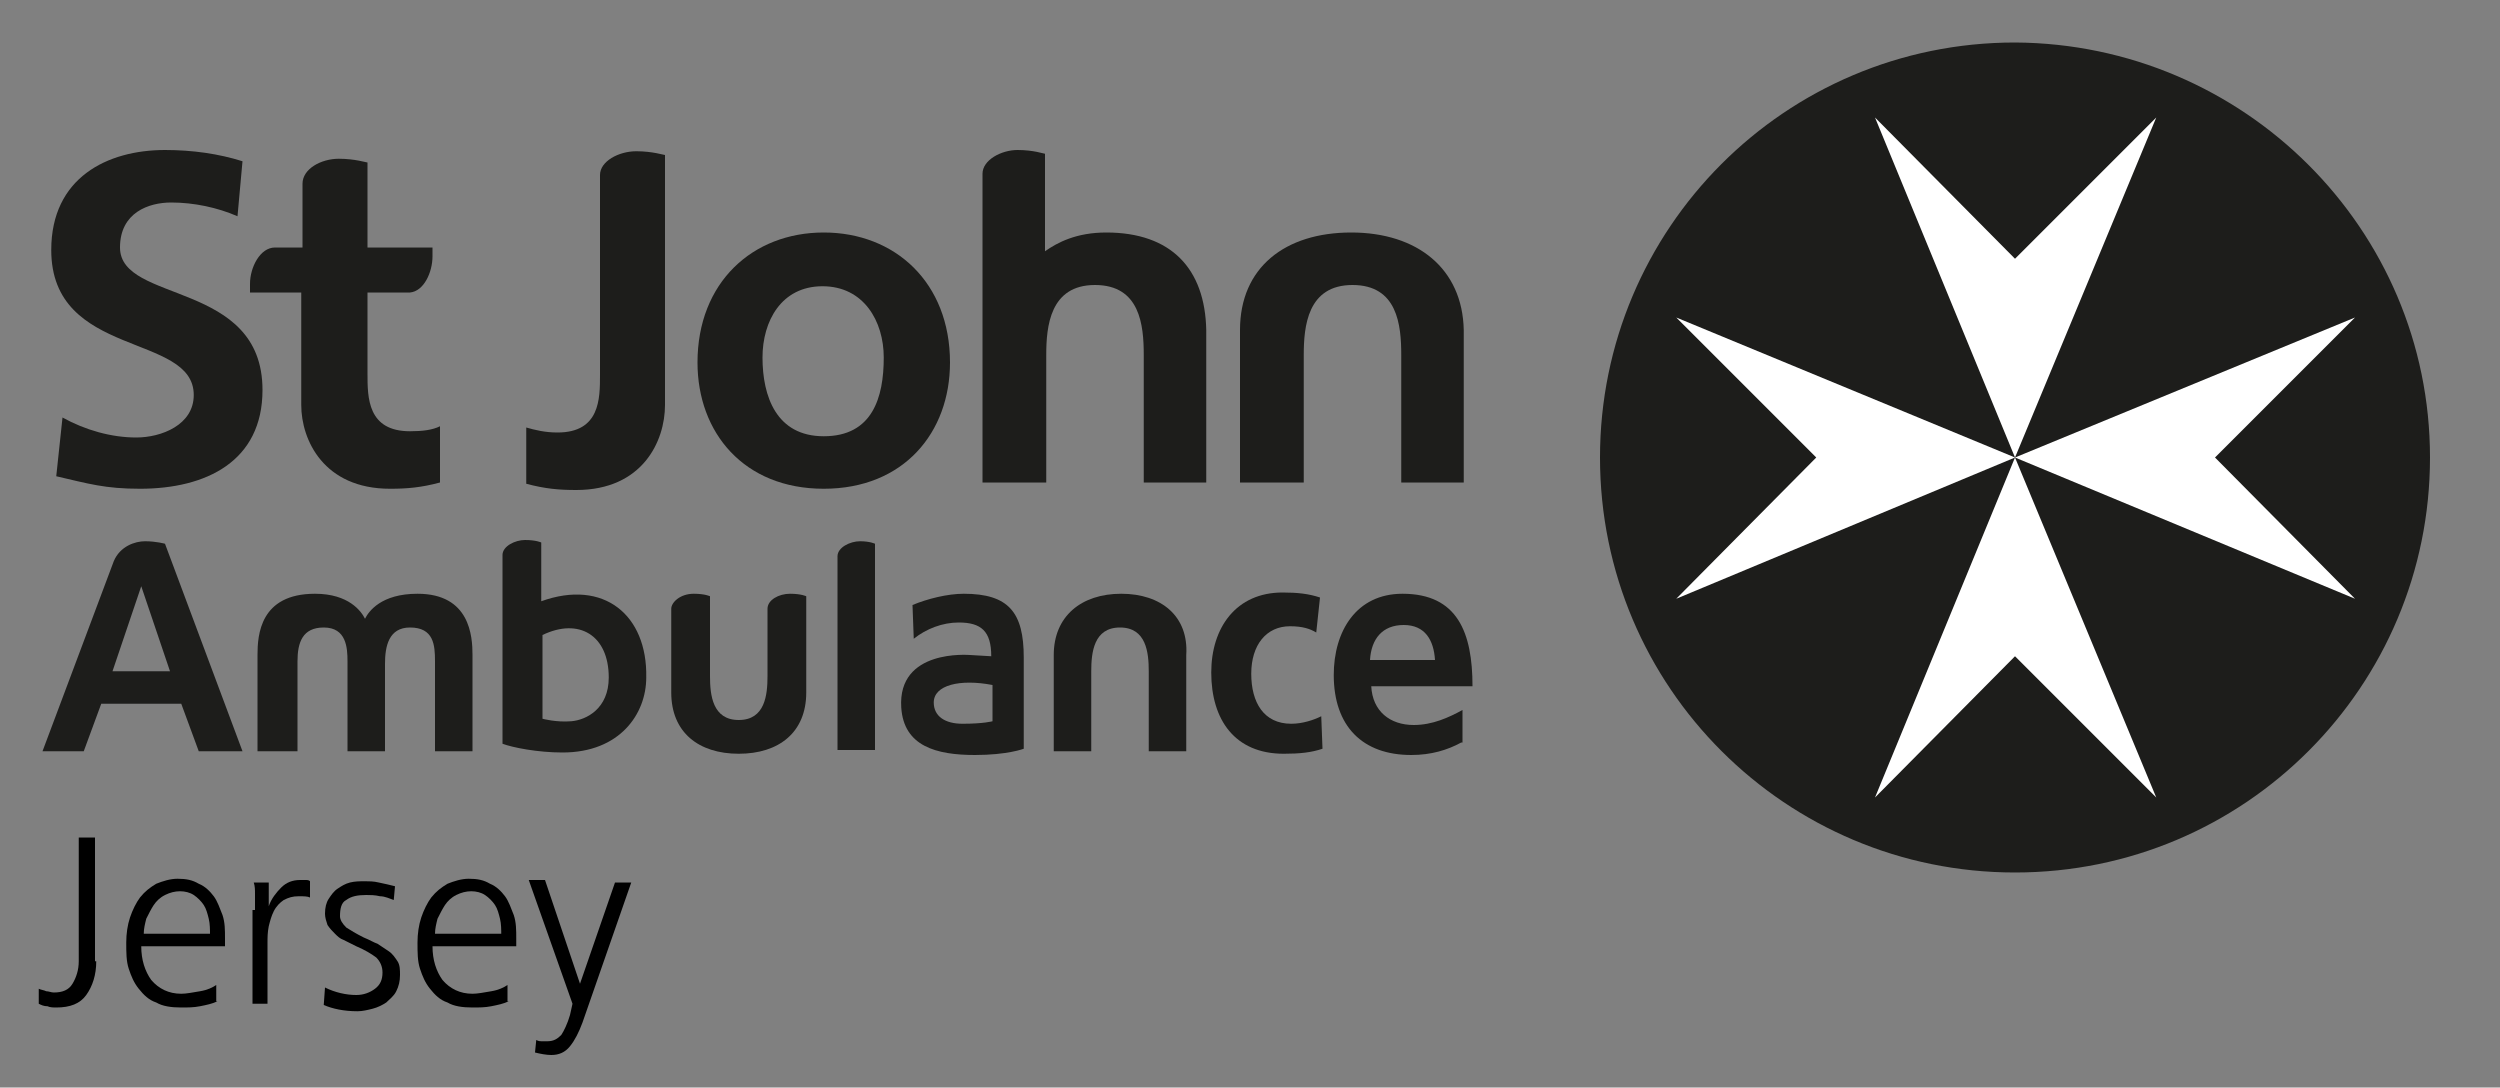
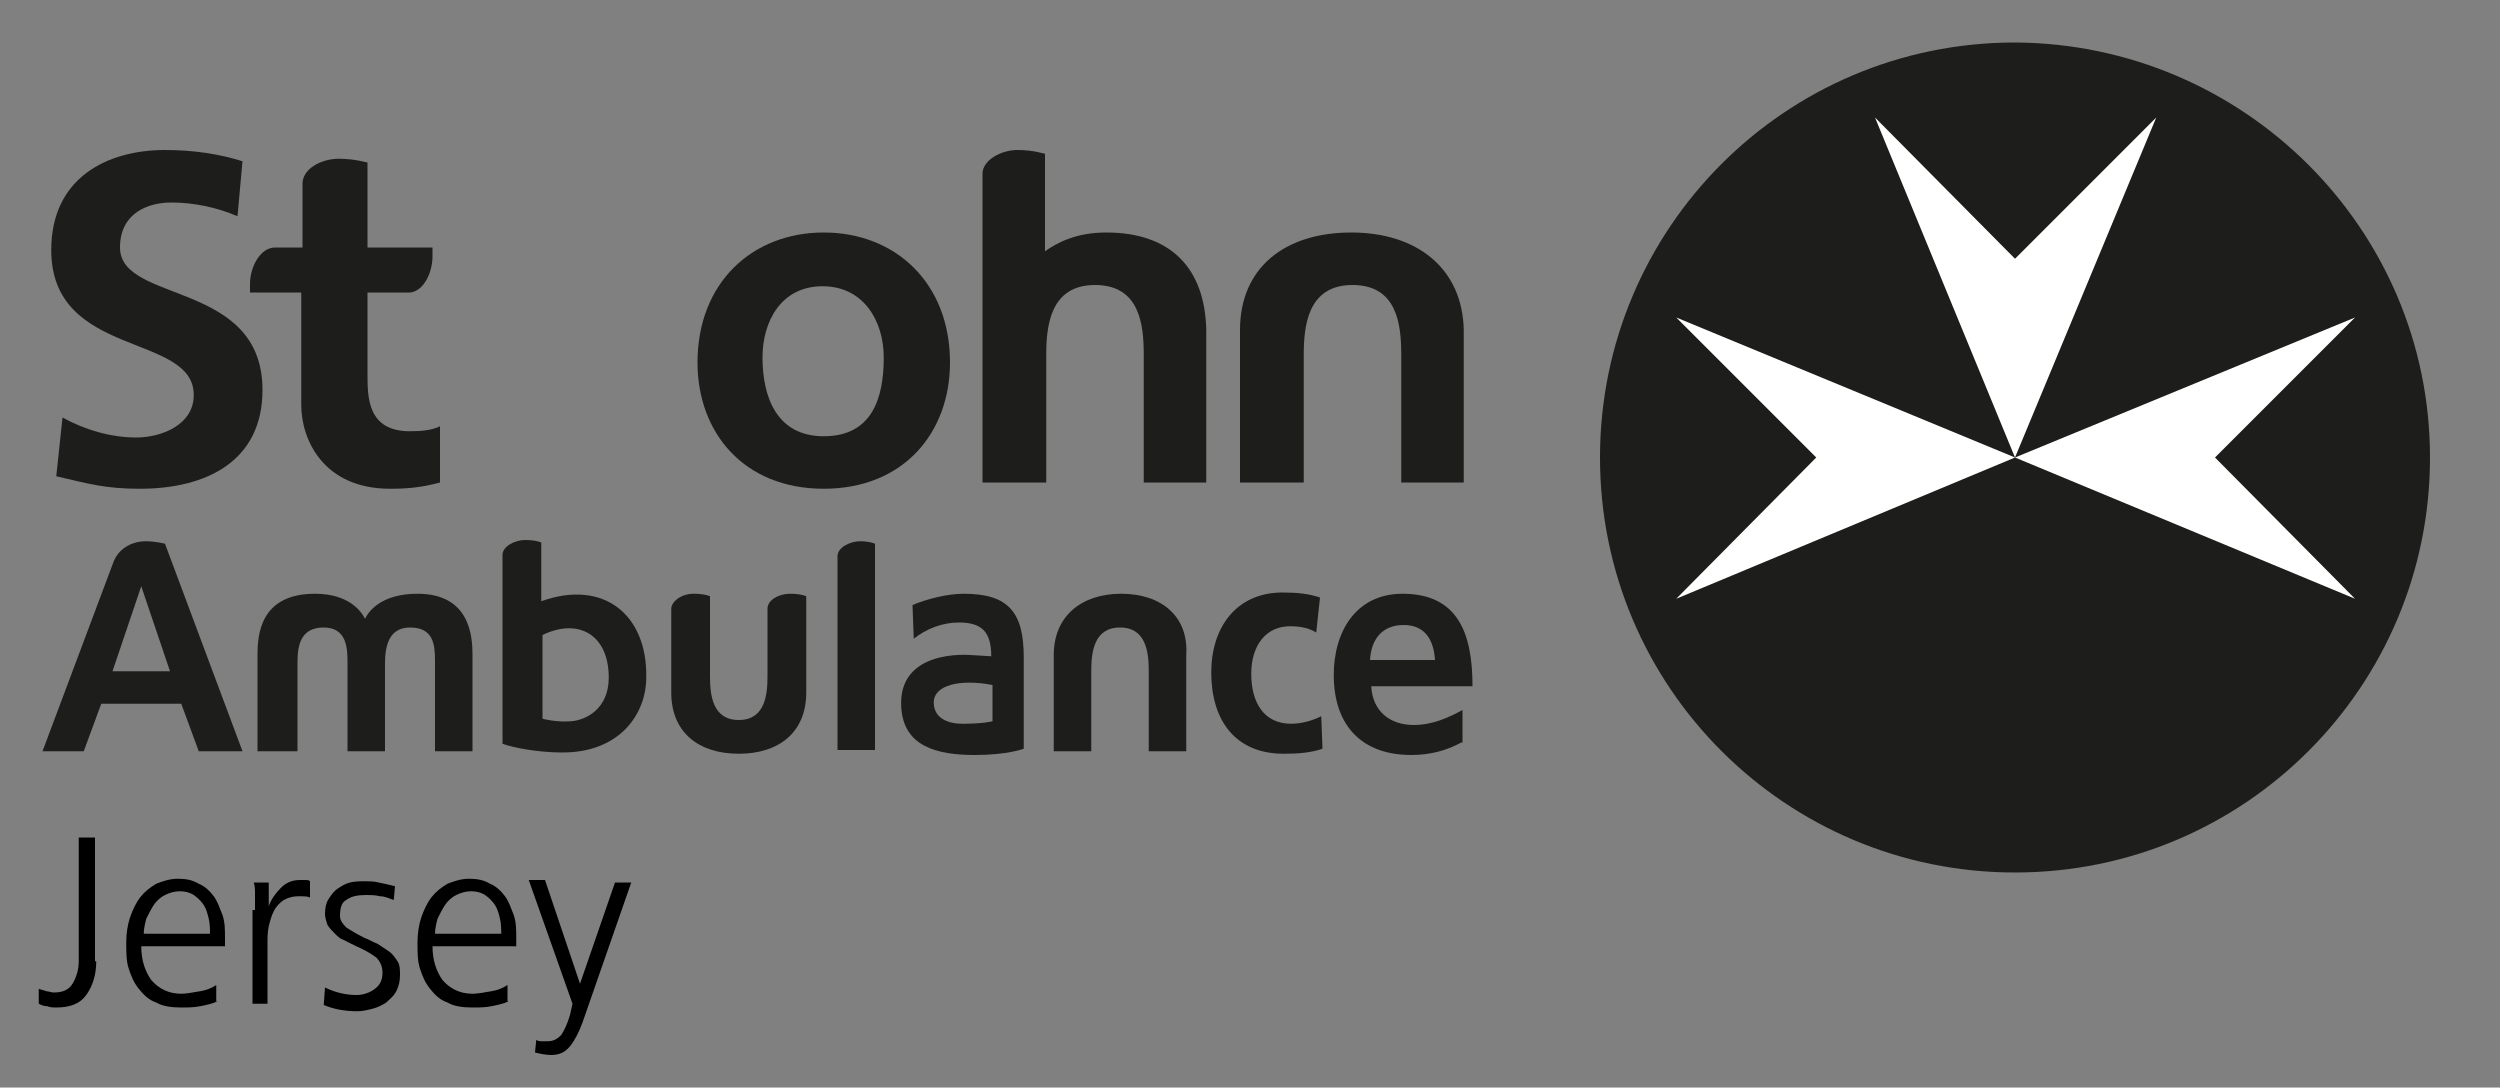
<svg xmlns="http://www.w3.org/2000/svg" version="1.1" id="Layer_1" x="0px" y="0px" viewBox="0 0 200 87" style="enable-background:new 0 0 200 87;" xml:space="preserve">
  <rect x="0" y="0" width="200" height="87" fill="#808080" stroke="none" />
  <style type="text/css">
	.st0{fill:#1D1D1B;}
	.st1{fill:#FFFFFF;}
</style>
  <g>
    <g>
      <path class="st0" d="M77.1,47.5c-1.3,0-2.9,0.4-4.1,0.9l0.1,2.7c1-0.8,2.3-1.3,3.6-1.3c1.8,0,2.6,0.7,2.6,2.7c0,0-1.6-0.1-1.7-0.1    c-0.1,0-5.8-0.5-5.5,4.2c0.2,3.1,2.8,3.8,5.9,3.8c2.6,0,3.9-0.5,3.9-0.5c0,0,0,0,0,0v-7.3C81.9,49,80.7,47.5,77.1,47.5z     M79.4,57.7c0,0-0.7,0.2-2.4,0.2c-1.4,0-2.3-0.6-2.3-1.7c0-1.4,2.1-1.9,4.7-1.4V57.7z" />
      <path class="st0" d="M13.2,43.5L13.2,43.5c0,0-0.7-0.2-1.6-0.2c-0.8,0-2,0.4-2.5,1.6L3.4,60.1h3.3l1.4-3.8h6.4l1.4,3.8h3.5    L13.2,43.5z M9,53.7l2.3-6.8l2.3,6.8H9z" />
      <path class="st0" d="M68.8,43.3c-0.8,0-1.8,0.5-1.8,1.2h0v15.5h3V43.5C70,43.5,69.6,43.3,68.8,43.3z" />
      <path class="st0" d="M105.3,50.6c-0.5-0.3-1.1-0.5-2.1-0.5c-1.9,0-3.1,1.5-3.1,3.8c0,2.3,1,4,3.2,4c0.9,0,1.8-0.3,2.4-0.6l0.1,2.6    c-0.9,0.3-1.8,0.4-3.1,0.4c-3.9,0-5.8-2.7-5.8-6.5c0-3.6,2-6.4,5.7-6.4c1.2,0,2.1,0.1,3,0.4L105.3,50.6z" />
      <path class="st0" d="M116.9,59.4c-1.1,0.6-2.4,1-4,1c-3.9,0-6.2-2.3-6.2-6.4c0-3.5,1.8-6.5,5.5-6.5c4.4,0,5.6,3.1,5.6,7.4h-8.1    c0.1,2,1.5,3.1,3.4,3.1c1.5,0,2.8-0.6,3.9-1.2V59.4z M114.8,52.8c-0.1-1.6-0.8-2.8-2.5-2.8c-1.7,0-2.6,1.1-2.7,2.8H114.8z" />
      <path class="st0" d="M23.8,60.1v-7.2c0-1.5,0.4-2.7,2.1-2.7c1.8,0,1.9,1.6,1.9,2.7v7.2h3v-7c0-1.4,0.3-2.9,2-2.9    c1.9,0,2,1.4,2,2.7v7.2h3v-7.7c0-1.5-0.2-4.9-4.4-4.9c-2.9,0-3.9,1.4-4.2,2c-0.3-0.6-1.3-2-4-2c-4.4,0-4.6,3.3-4.6,4.9v7.7H23.8z" />
      <path class="st0" d="M89.7,47.5c-3.2,0-5.4,1.8-5.4,4.9l0,7.7h3l0-6.4c0-1.5,0.2-3.5,2.3-3.5c2.1,0,2.3,2,2.3,3.5v6.4h3v-7.7    C95.1,49.3,92.9,47.5,89.7,47.5z" />
      <path class="st0" d="M108.1,18.6c-5.3,0-8.9,2.8-8.9,7.8l0,12.2h5.1l0-10.2c0-2.3,0.3-5.6,3.9-5.6c3.6,0,3.9,3.2,3.9,5.6v10.2h5    V26.4C117,21.5,113.4,18.6,108.1,18.6z" />
      <path class="st0" d="M59.1,60.3c3.2,0,5.4-1.7,5.4-4.9l0-7.7c0,0-0.4-0.2-1.3-0.2c-0.9,0-1.8,0.5-1.8,1.2c0,0.4,0,5.4,0,5.4    c0,1.5-0.2,3.5-2.3,3.5c-2.1,0-2.3-2-2.3-3.5v-6.4c0,0-0.4-0.2-1.3-0.2c-1.1,0-1.8,0.7-1.8,1.2c0,0.4,0,6.7,0,6.7    C53.7,58.6,55.9,60.3,59.1,60.3z" />
      <path class="st0" d="M43.3,48.1v-4.7c0,0-0.4-0.2-1.3-0.2c-0.8,0-1.8,0.5-1.8,1.2l0,15.1c0.8,0.3,2.8,0.7,4.8,0.7    c4.6,0,6.7-3.1,6.7-6C51.8,49.2,48.3,46.3,43.3,48.1z M45.7,57.7c-1.2,0.1-2.3-0.2-2.3-0.2v-6.7c2.9-1.4,5.3,0,5.3,3.4    C48.7,56.7,46.9,57.6,45.7,57.7z" />
      <path class="st0" d="M65.9,18.6C71.6,18.6,76,22.6,76,29c0,5.6-3.7,10.1-10.1,10.1c-6.4,0-10.1-4.5-10.1-10.1    C55.8,22.6,60.2,18.6,65.9,18.6z M65.9,34.9c3.9,0,4.8-3.1,4.8-6.3c0-2.9-1.6-5.7-4.9-5.7c-3.3,0-4.8,2.8-4.8,5.7    C61,31.7,62.1,34.9,65.9,34.9z" />
      <path class="st0" d="M19,17.3c-1.6-0.7-3.5-1.1-5.3-1.1c-1.8,0-4.1,0.8-4.1,3.6c0,4.5,11.4,2.6,11.4,11.4c0,5.7-4.5,7.9-9.8,7.9    c-2.8,0-4.1-0.4-6.7-1L5,33.4c1.8,1,3.9,1.6,5.9,1.6c2,0,4.6-1,4.6-3.4c0-5-11.4-2.9-11.4-11.6c0-5.8,4.5-8,9.1-8    c2.2,0,4.3,0.3,6.2,0.9L19,17.3z" />
-       <path class="st0" d="M50.9,12.1c-1.4,0-2.9,0.8-2.9,1.9V30c0,1.9,0,4.6-3.4,4.6c-1,0-1.8-0.2-2.5-0.4v4.5c1.5,0.4,2.6,0.5,4,0.5    c5.3,0,7.1-3.9,7.1-6.8V12.4C53.1,12.4,52.2,12.1,50.9,12.1z" />
      <path class="st0" d="M88.5,18.6c-2.4,0-3.9,0.8-4.9,1.5v-7.8c-0.1,0-0.9-0.3-2.2-0.3c-1.3,0-2.8,0.8-2.8,1.9v14.8h0v9.9h5.1    l0-10.2c0-2.3,0.3-5.6,3.9-5.6c3.6,0,3.9,3.2,3.9,5.6v10.2h5V26.4C96.4,21.5,93.7,18.6,88.5,18.6z" />
      <path class="st0" d="M32.8,34.5c-3.4,0-3.4-2.7-3.4-4.6v-6.5h3.4c1.1-0.1,1.8-1.6,1.8-2.9c0-0.3,0-0.5,0-0.7h-5.2V13    c-0.1,0-1-0.3-2.3-0.3c-1.4,0-2.9,0.8-2.9,2h0v5.1H22c-1.2,0-2,1.6-2,2.9c0,0.3,0,0.5,0,0.7h4.1v9c0,2.8,1.8,6.7,7.1,6.7    c1.4,0,2.5-0.1,4-0.5v-4.5C34.6,34.4,33.8,34.5,32.8,34.5z" />
    </g>
    <path class="st0" d="M194.4,36.6c0,18.3-14.8,33.2-33.2,33.2c-18.3,0-33.2-14.8-33.2-33.2c0-18.3,14.8-33.2,33.2-33.2   C179.5,3.5,194.4,18.3,194.4,36.6z" />
    <g>
      <polygon class="st1" points="177.2,36.6 188.4,25.4 161.2,36.6 188.4,47.9   " />
      <polygon class="st1" points="161.2,20.7 150,9.4 161.2,36.6 161.2,36.6 172.5,9.4   " />
      <polygon class="st1" points="134.1,25.4 145.3,36.6 134.1,47.9 161.2,36.6 161.2,36.6   " />
-       <polygon class="st1" points="161.2,36.6 150,63.8 161.2,52.5 172.5,63.8   " />
    </g>
    <g>
      <path d="M7.7,76.9c0,1.1-0.3,2-0.8,2.7c-0.5,0.7-1.3,1-2.4,1c-0.2,0-0.5,0-0.7-0.1c-0.3,0-0.5-0.1-0.7-0.2v-1.2    c0.2,0.1,0.4,0.1,0.6,0.2c0.2,0,0.4,0.1,0.6,0.1c0.7,0,1.2-0.2,1.5-0.7c0.3-0.5,0.5-1.1,0.5-1.8V67h1.3V76.9z" />
      <path d="M17.4,80.1c-0.4,0.2-0.9,0.3-1.4,0.4s-1,0.1-1.5,0.1c-0.8,0-1.5-0.1-2-0.4c-0.6-0.2-1-0.6-1.4-1.1c-0.4-0.5-0.6-1-0.8-1.6    c-0.2-0.6-0.2-1.3-0.2-2.1c0-0.7,0.1-1.4,0.3-2c0.2-0.6,0.5-1.2,0.8-1.6c0.4-0.5,0.8-0.8,1.3-1.1c0.5-0.2,1.1-0.4,1.7-0.4    c0.7,0,1.2,0.1,1.7,0.4c0.5,0.2,0.9,0.6,1.2,1c0.3,0.4,0.5,1,0.7,1.5c0.2,0.6,0.2,1.2,0.2,1.9v0.6h-6.7c0,1.1,0.3,2,0.8,2.7    c0.6,0.7,1.4,1.1,2.4,1.1c0.4,0,0.9-0.1,1.5-0.2c0.6-0.1,1-0.3,1.3-0.5V80.1z M16.8,74.8c0-0.4,0-0.9-0.1-1.3    c-0.1-0.4-0.2-0.8-0.4-1.1s-0.5-0.6-0.8-0.8c-0.3-0.2-0.7-0.3-1.1-0.3c-0.4,0-0.8,0.1-1.2,0.3c-0.4,0.2-0.7,0.5-0.9,0.8    c-0.2,0.3-0.4,0.7-0.6,1.1c-0.1,0.4-0.2,0.8-0.2,1.2H16.8z" />
      <path d="M20.4,72.8c0-0.6,0-1,0-1.3c0-0.3,0-0.6-0.1-0.9h1.2v1.9h0c0.2-0.6,0.6-1.1,1-1.5c0.4-0.4,0.9-0.6,1.5-0.6    c0.1,0,0.3,0,0.4,0c0.2,0,0.3,0,0.4,0.1v1.3c-0.2-0.1-0.5-0.1-0.9-0.1c-0.5,0-0.8,0.1-1.2,0.3c-0.3,0.2-0.6,0.5-0.8,0.9    c-0.2,0.4-0.3,0.8-0.4,1.2c-0.1,0.5-0.1,0.9-0.1,1.4v4.8h-1.2V72.8z" />
      <path d="M26,79c0.8,0.4,1.7,0.6,2.5,0.6c0.6,0,1.1-0.2,1.5-0.5c0.4-0.3,0.6-0.7,0.6-1.3c0-0.5-0.2-0.9-0.5-1.2    c-0.4-0.3-0.9-0.6-1.6-0.9c-0.4-0.2-0.8-0.4-1-0.5c-0.3-0.1-0.5-0.3-0.7-0.5c-0.2-0.2-0.4-0.4-0.6-0.7c-0.1-0.3-0.2-0.6-0.2-0.9    c0-0.5,0.1-0.9,0.3-1.2c0.2-0.3,0.4-0.6,0.7-0.8c0.3-0.2,0.6-0.4,1-0.5c0.4-0.1,0.8-0.1,1.2-0.1c0.3,0,0.7,0,1.1,0.1    c0.5,0.1,0.9,0.2,1.3,0.3l-0.1,1.1c-0.3-0.1-0.7-0.3-1.1-0.3c-0.4-0.1-0.8-0.1-1.1-0.1c-0.7,0-1.2,0.1-1.6,0.4    c-0.4,0.2-0.5,0.7-0.5,1.3c0,0.3,0.2,0.6,0.5,0.9c0.3,0.2,0.8,0.5,1.4,0.8c0.5,0.2,0.8,0.4,1.1,0.5c0.3,0.2,0.6,0.4,0.9,0.6    c0.3,0.2,0.5,0.5,0.7,0.8c0.2,0.3,0.2,0.7,0.2,1.1c0,0.5-0.1,0.9-0.3,1.3c-0.2,0.4-0.5,0.6-0.8,0.9c-0.3,0.2-0.7,0.4-1.1,0.5    c-0.4,0.1-0.8,0.2-1.2,0.2c-1.1,0-2-0.2-2.7-0.5L26,79z" />
      <path d="M40.7,80.1c-0.4,0.2-0.9,0.3-1.4,0.4s-1,0.1-1.5,0.1c-0.8,0-1.5-0.1-2-0.4c-0.6-0.2-1-0.6-1.4-1.1c-0.4-0.5-0.6-1-0.8-1.6    c-0.2-0.6-0.2-1.3-0.2-2.1c0-0.7,0.1-1.4,0.3-2c0.2-0.6,0.5-1.2,0.8-1.6c0.4-0.5,0.8-0.8,1.3-1.1c0.5-0.2,1.1-0.4,1.7-0.4    c0.7,0,1.2,0.1,1.7,0.4c0.5,0.2,0.9,0.6,1.2,1c0.3,0.4,0.5,1,0.7,1.5c0.2,0.6,0.2,1.2,0.2,1.9v0.6h-6.7c0,1.1,0.3,2,0.8,2.7    c0.6,0.7,1.4,1.1,2.4,1.1c0.4,0,0.9-0.1,1.5-0.2c0.6-0.1,1-0.3,1.3-0.5V80.1z M40.1,74.8c0-0.4,0-0.9-0.1-1.3    c-0.1-0.4-0.2-0.8-0.4-1.1s-0.5-0.6-0.8-0.8c-0.3-0.2-0.7-0.3-1.1-0.3c-0.4,0-0.8,0.1-1.2,0.3c-0.4,0.2-0.7,0.5-0.9,0.8    c-0.2,0.3-0.4,0.7-0.6,1.1c-0.1,0.4-0.2,0.8-0.2,1.2H40.1z" />
      <path d="M46.4,78.7L46.4,78.7l2.8-8.1h1.3l-3.9,11.2c-0.3,0.8-0.6,1.4-1,1.9c-0.4,0.5-0.9,0.7-1.5,0.7c-0.4,0-0.9-0.1-1.3-0.2    l0.1-1c0.2,0.1,0.3,0.1,0.4,0.1s0.3,0,0.5,0c0.5,0,0.8-0.2,1.1-0.5c0.2-0.3,0.5-0.9,0.7-1.6l0.2-0.9l-3.5-9.9h1.3L46.4,78.7z" />
    </g>
  </g>
</svg>